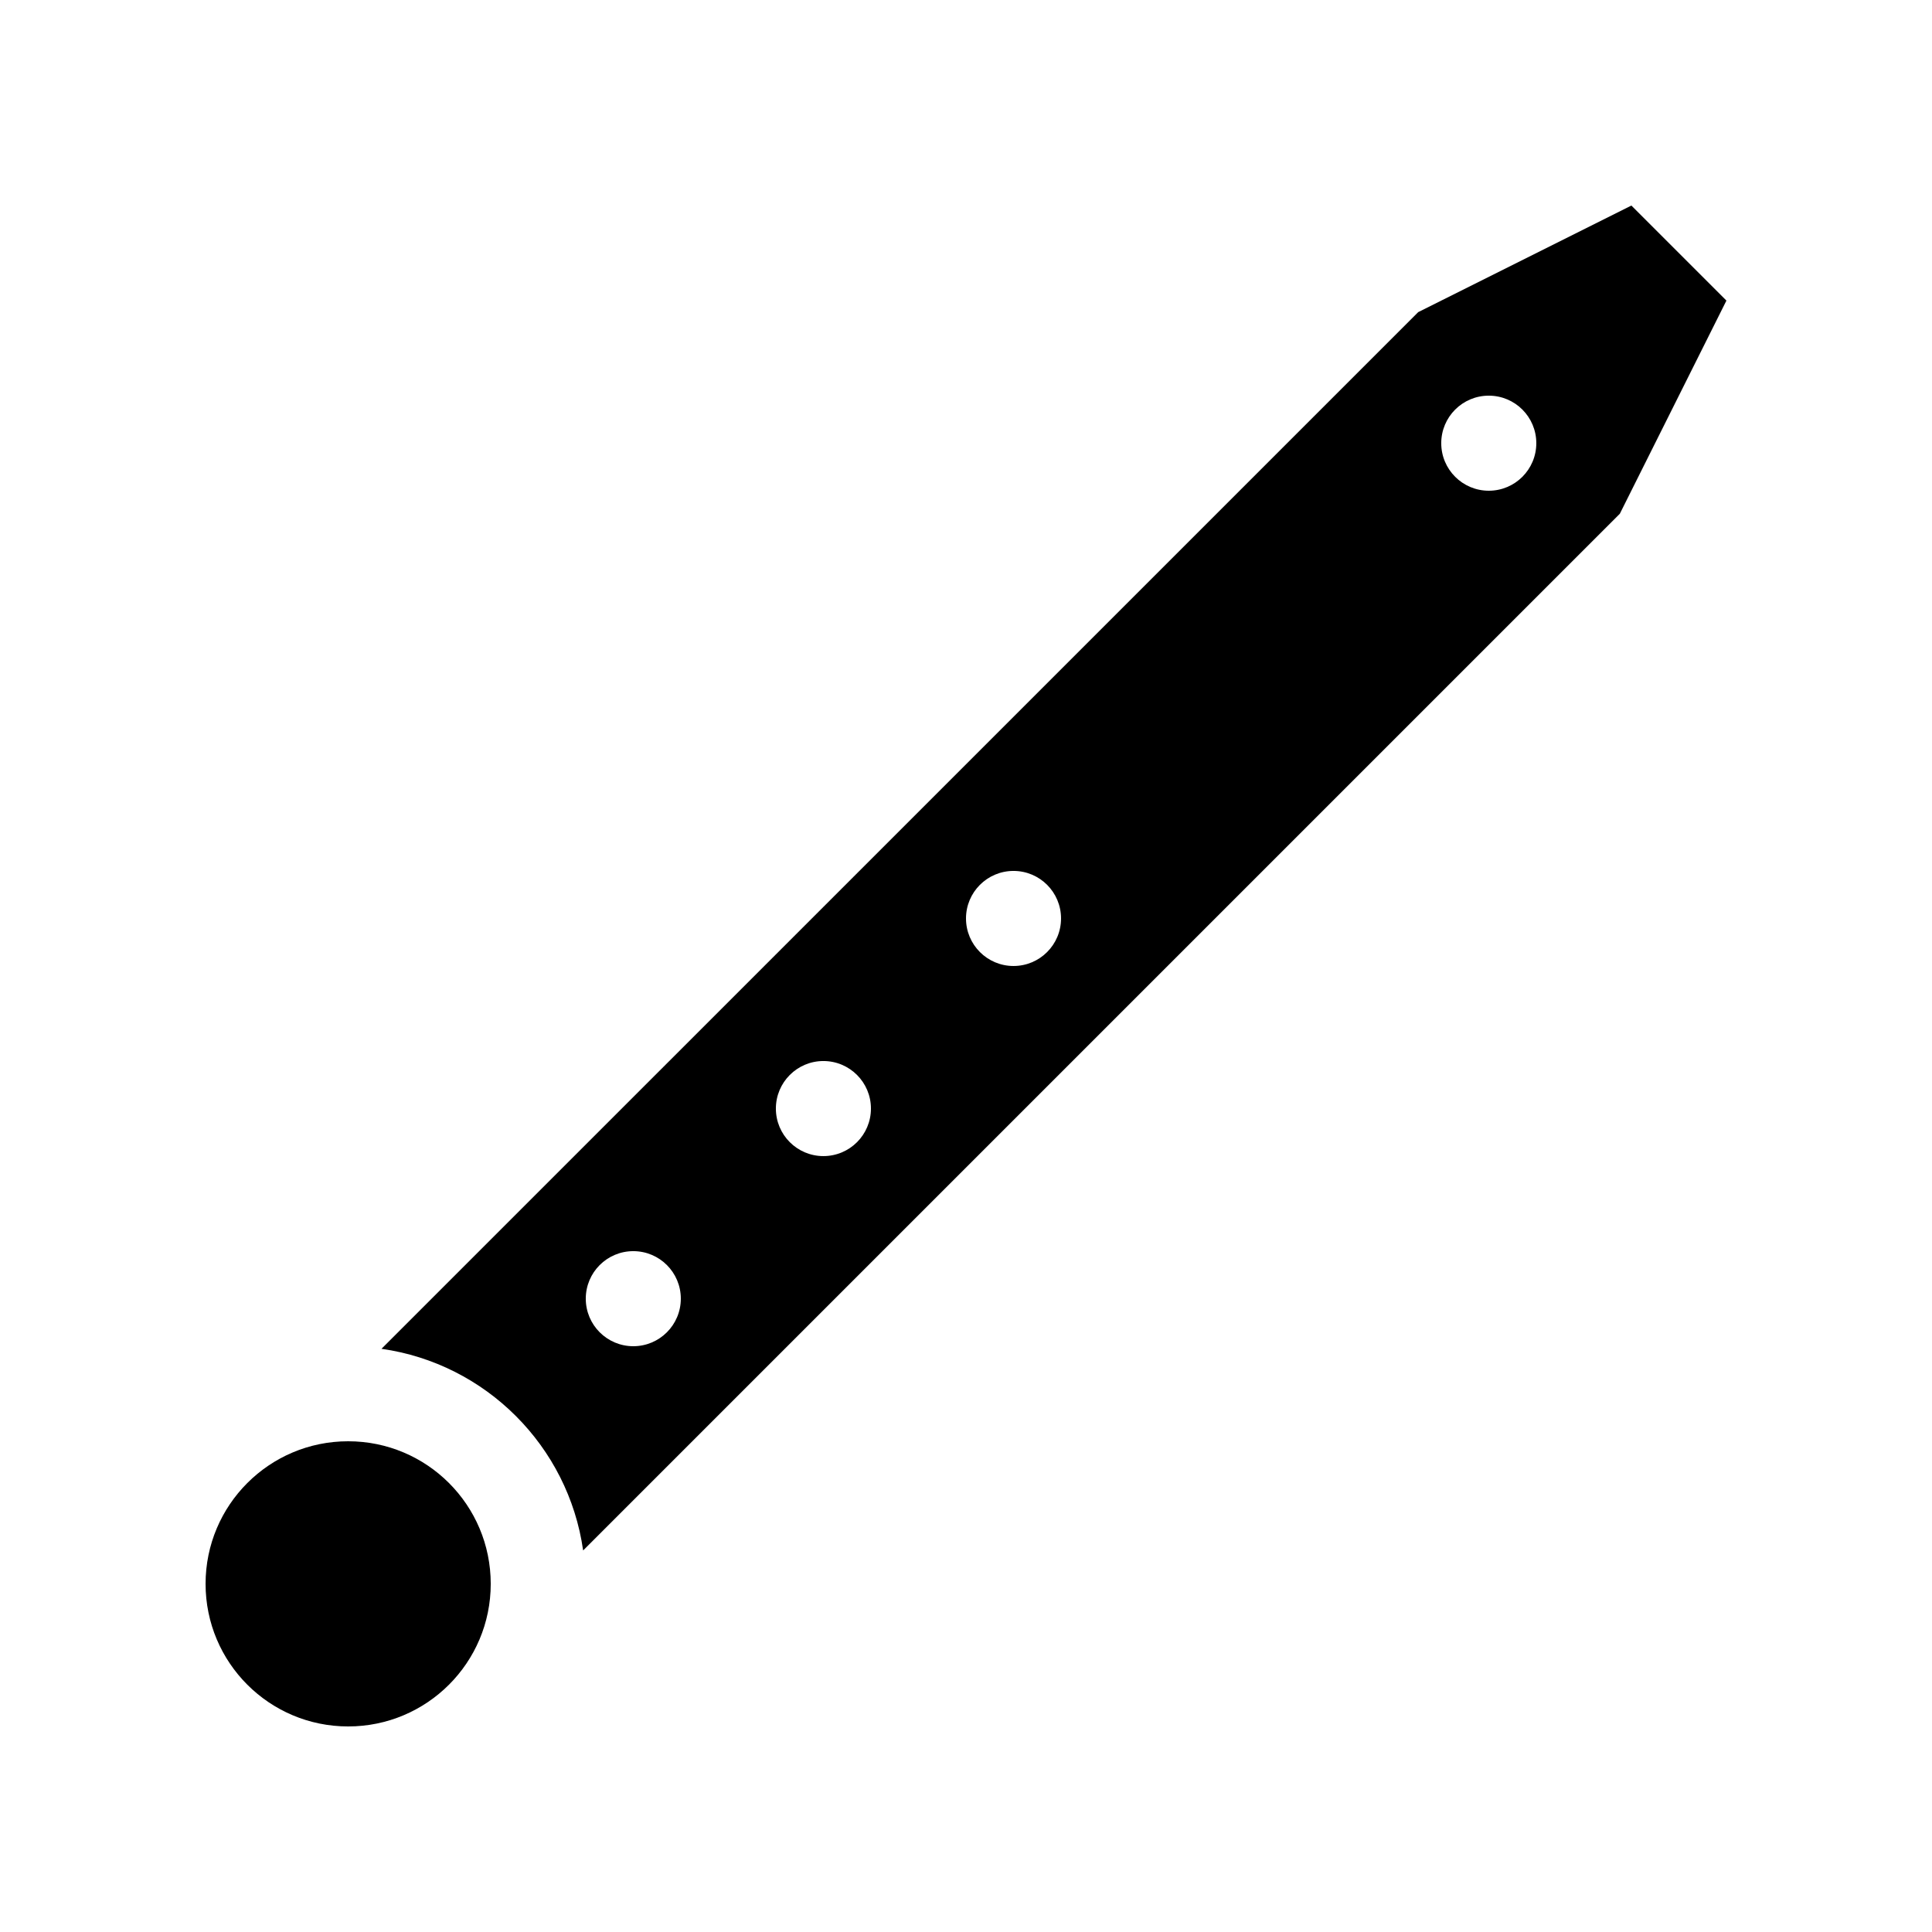
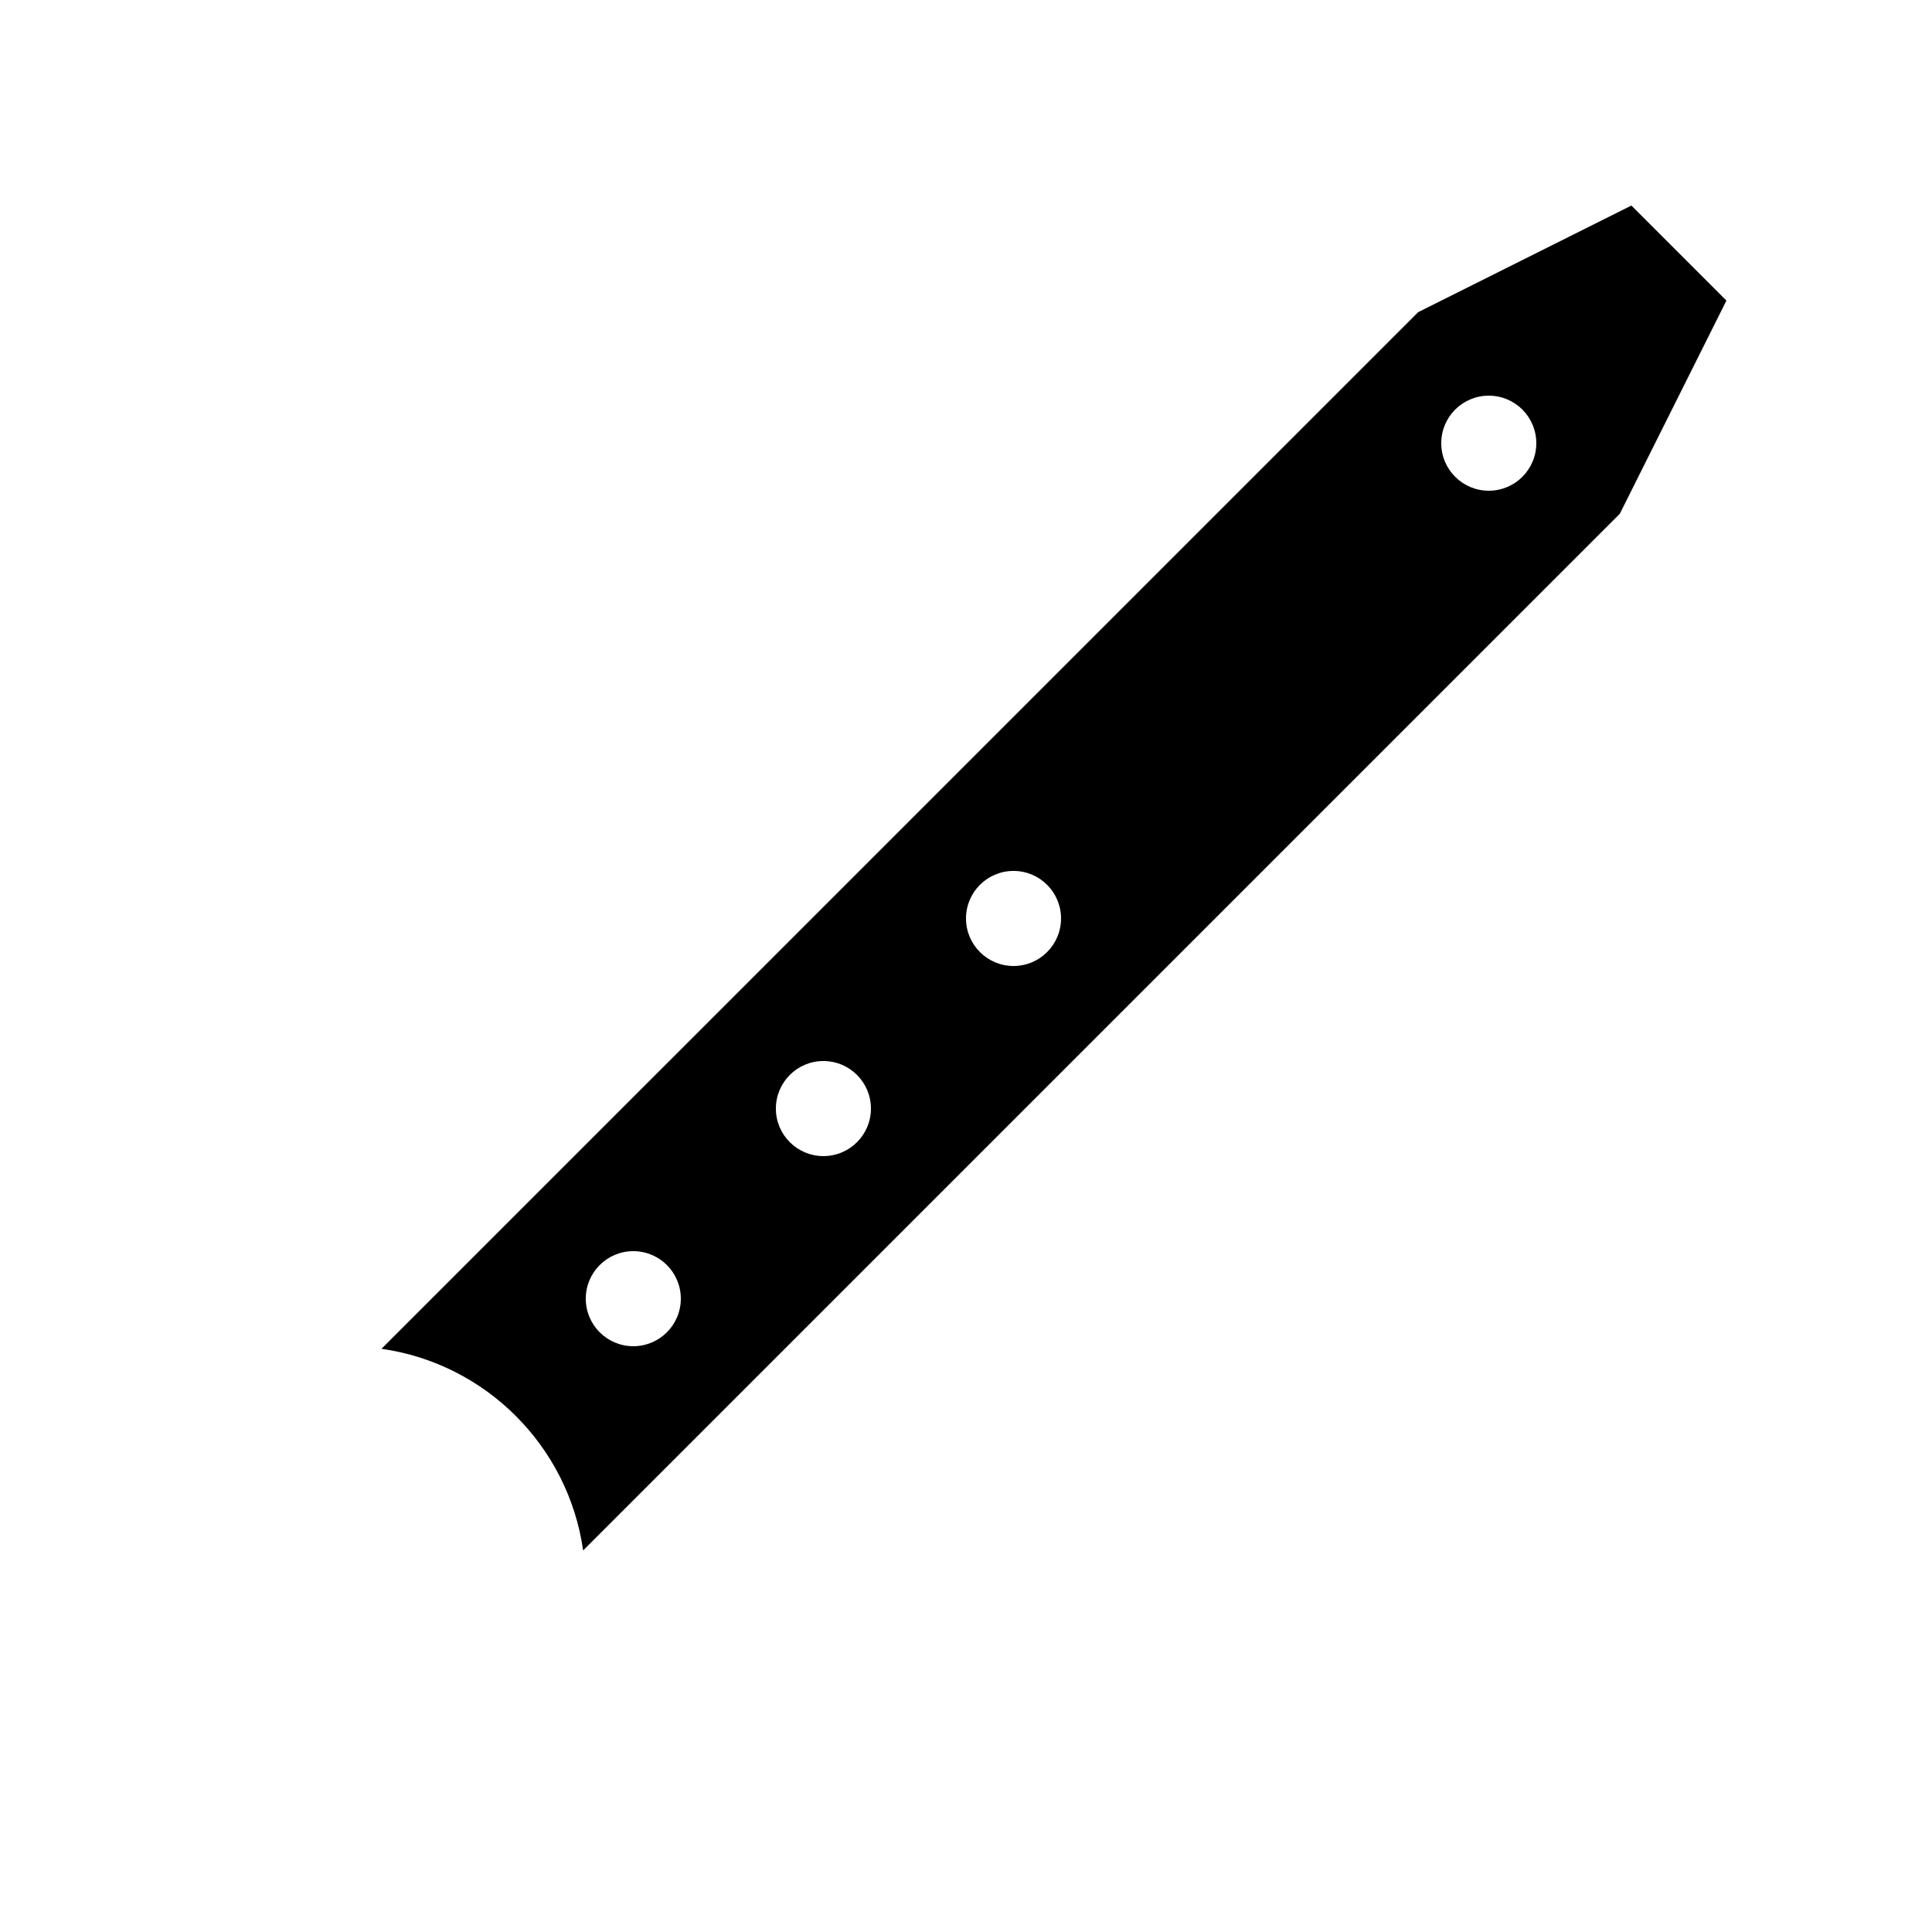
<svg xmlns="http://www.w3.org/2000/svg" fill="#000000" width="800px" height="800px" version="1.1" viewBox="144 144 512 512">
  <g>
    <path d="m601.52 223.66-25.191-25.188-56.492 28.246-274.74 274.73c27.645 3.91 49.523 25.793 53.441 53.438l274.73-274.73zm-289.69 277.1c-6.957 0-12.594-5.641-12.594-12.598 0-6.957 5.637-12.594 12.594-12.594s12.594 5.637 12.594 12.594c0 6.957-5.637 12.598-12.594 12.598zm50.379-50.383c-6.957 0-12.594-5.637-12.594-12.594 0-6.957 5.637-12.598 12.594-12.598 6.961 0 12.598 5.641 12.598 12.598 0 6.957-5.637 12.594-12.598 12.594zm50.383-50.379c-6.957 0-12.594-5.641-12.594-12.598 0-6.957 5.637-12.594 12.594-12.594s12.594 5.637 12.594 12.594c0 6.957-5.637 12.598-12.594 12.598zm125.95-125.95c-6.957 0-12.598-5.637-12.598-12.598 0-6.957 5.641-12.594 12.598-12.594s12.594 5.637 12.594 12.594c0 6.961-5.637 12.598-12.594 12.598z" />
-     <path d="m198.48 563.74c0-20.879 16.906-37.789 37.785-37.789 20.875 0 37.785 16.91 37.785 37.789 0 20.875-16.91 37.785-37.785 37.785-20.879 0-37.785-16.91-37.785-37.785z" />
  </g>
</svg>